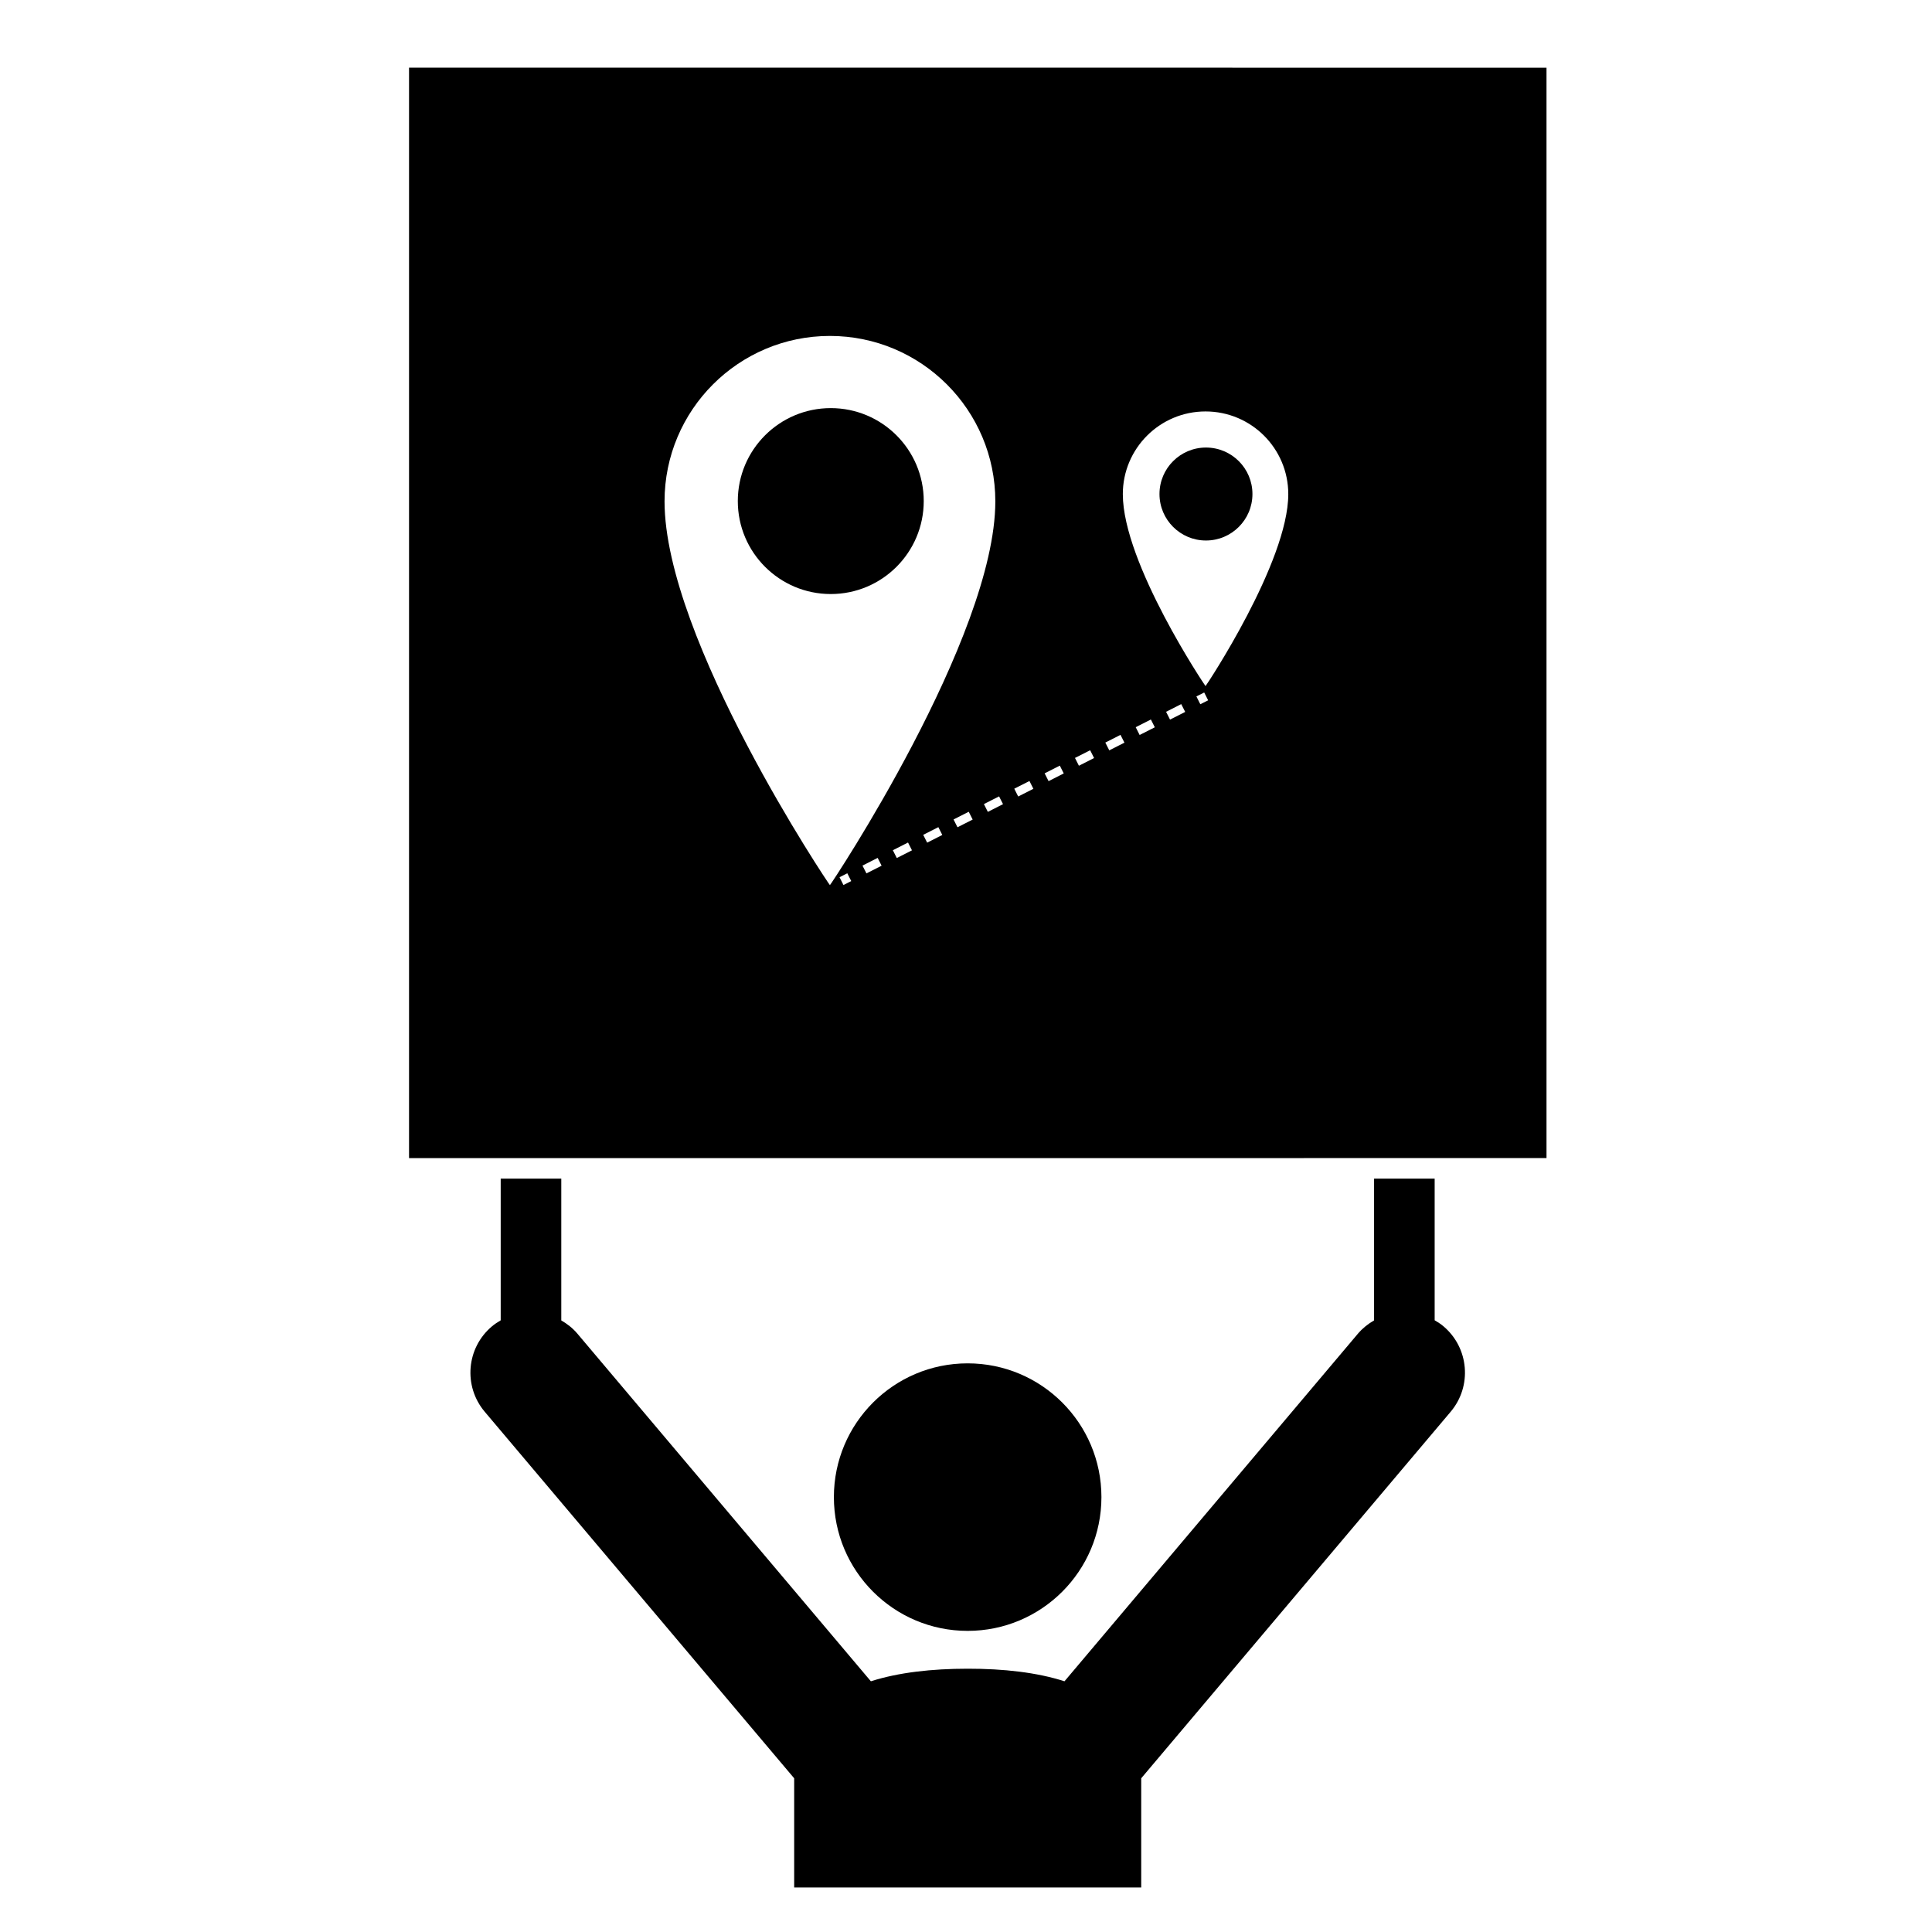
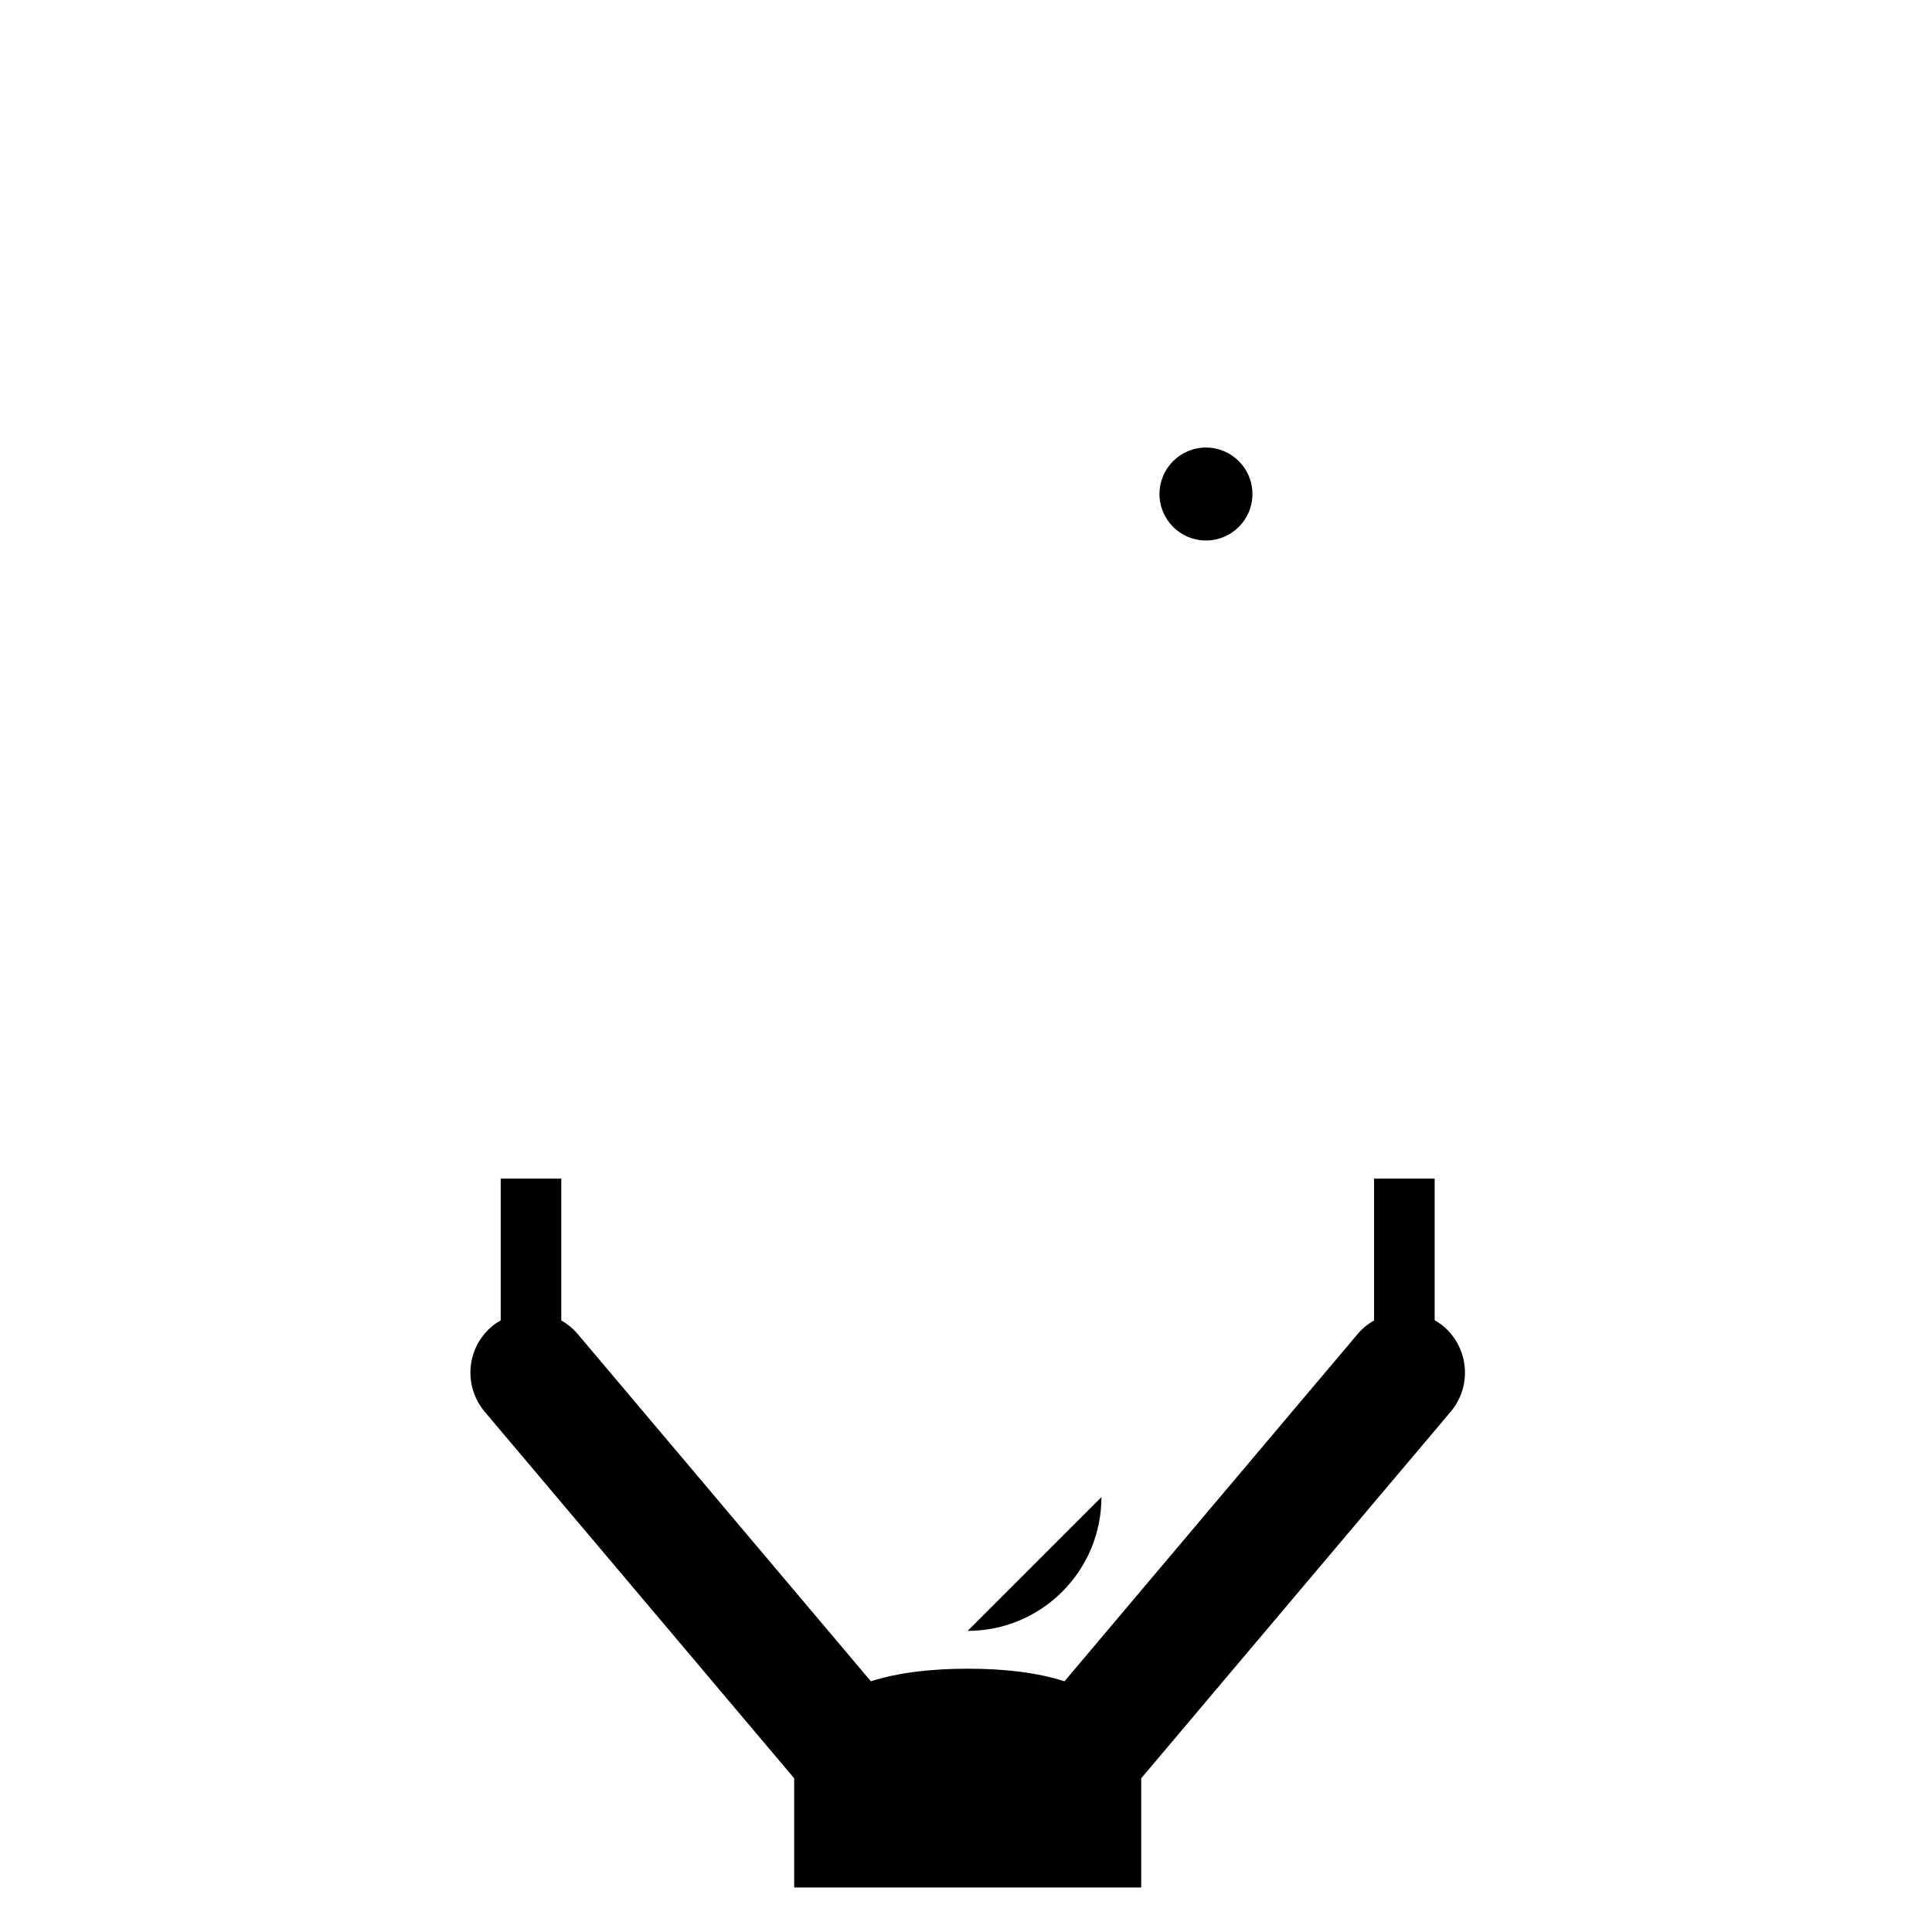
<svg xmlns="http://www.w3.org/2000/svg" fill="#000000" width="800px" height="800px" version="1.1" viewBox="144 144 512 512">
  <g>
-     <path d="m435.89 540.75c0 19.578-15.875 35.449-35.453 35.449s-35.449-15.871-35.449-35.449 15.871-35.449 35.449-35.449 35.453 15.871 35.453 35.449" />
+     <path d="m435.89 540.75c0 19.578-15.875 35.449-35.453 35.449" />
    <path d="m524.2 493.89v-37.539h-16.055v37.57c-1.559 0.898-3.008 2.035-4.238 3.469l-77.805 92.168c-7.324-2.356-16.164-3.344-25.664-3.332-9.492 0-18.32 0.988-25.648 3.332l-77.805-92.16c-1.227-1.449-2.68-2.562-4.238-3.469v-37.574h-16.055v37.547c-0.797 0.473-1.594 0.98-2.328 1.605-6.773 5.699-7.629 15.844-1.91 22.617l82.012 97.141v28.945h91.969v-28.945l82.012-97.141c5.715-6.773 4.859-16.91-1.898-22.629-0.75-0.633-1.539-1.148-2.348-1.605z" />
-     <path d="m388.8 276.79c0 13.605-11.031 24.637-24.637 24.637s-24.637-11.031-24.637-24.637c0-13.605 11.031-24.637 24.637-24.637s24.637 11.031 24.637 24.637" />
    <path d="m475.91 274.92c0 6.805-5.516 12.32-12.32 12.32-6.801 0-12.316-5.516-12.316-12.32 0-6.801 5.516-12.316 12.316-12.316 6.805 0 12.32 5.516 12.32 12.316" />
-     <path d="m252.4 161.93v288.98l301.44-0.004v-288.97zm67.711 114.93c0-24.203 19.621-43.832 43.824-43.832 24.207 0.004 43.836 19.629 43.836 43.832 0 36.023-43.645 101.7-43.836 101.71-0.148 0.004-43.824-65.102-43.824-101.71zm47.414 101.68-1.043-2.066 2.066-1.043 1.043 2.066zm6.09-3.082-1.047-2.066 4.023-2.043 1.043 2.07zm8.043-4.074-1.043-2.066 4.023-2.039 1.043 2.066zm8.047-4.074-1.043-2.07 4.012-2.035 1.043 2.066zm8.039-4.078-1.043-2.066 4.023-2.043 1.043 2.07zm8.043-4.078-1.043-2.066 4.023-2.039 1.043 2.059zm8.047-4.074-1.043-2.066 4.023-2.039 1.043 2.066zm8.047-4.074-1.043-2.066 4.023-2.039 1.043 2.066zm8.039-4.078-1.043-2.066 4.023-2.039 1.043 2.066zm8.047-4.078-1.047-2.062 4.023-2.039 1.043 2.066zm8.047-4.07-1.043-2.066 4.023-2.039 1.043 2.066zm8.051-4.078-1.043-2.066 4.012-2.039 1.055 2.07zm8.031-4.07-1.043-2.07 2.07-1.043 1.043 2.07zm1.379-4.812c-0.074 0.004-21.918-32.555-21.918-50.863 0-12.105 9.812-21.918 21.918-21.918 12.113 0 21.93 9.812 21.93 21.918 0 18.02-21.82 50.859-21.93 50.863z" />
  </g>
</svg>